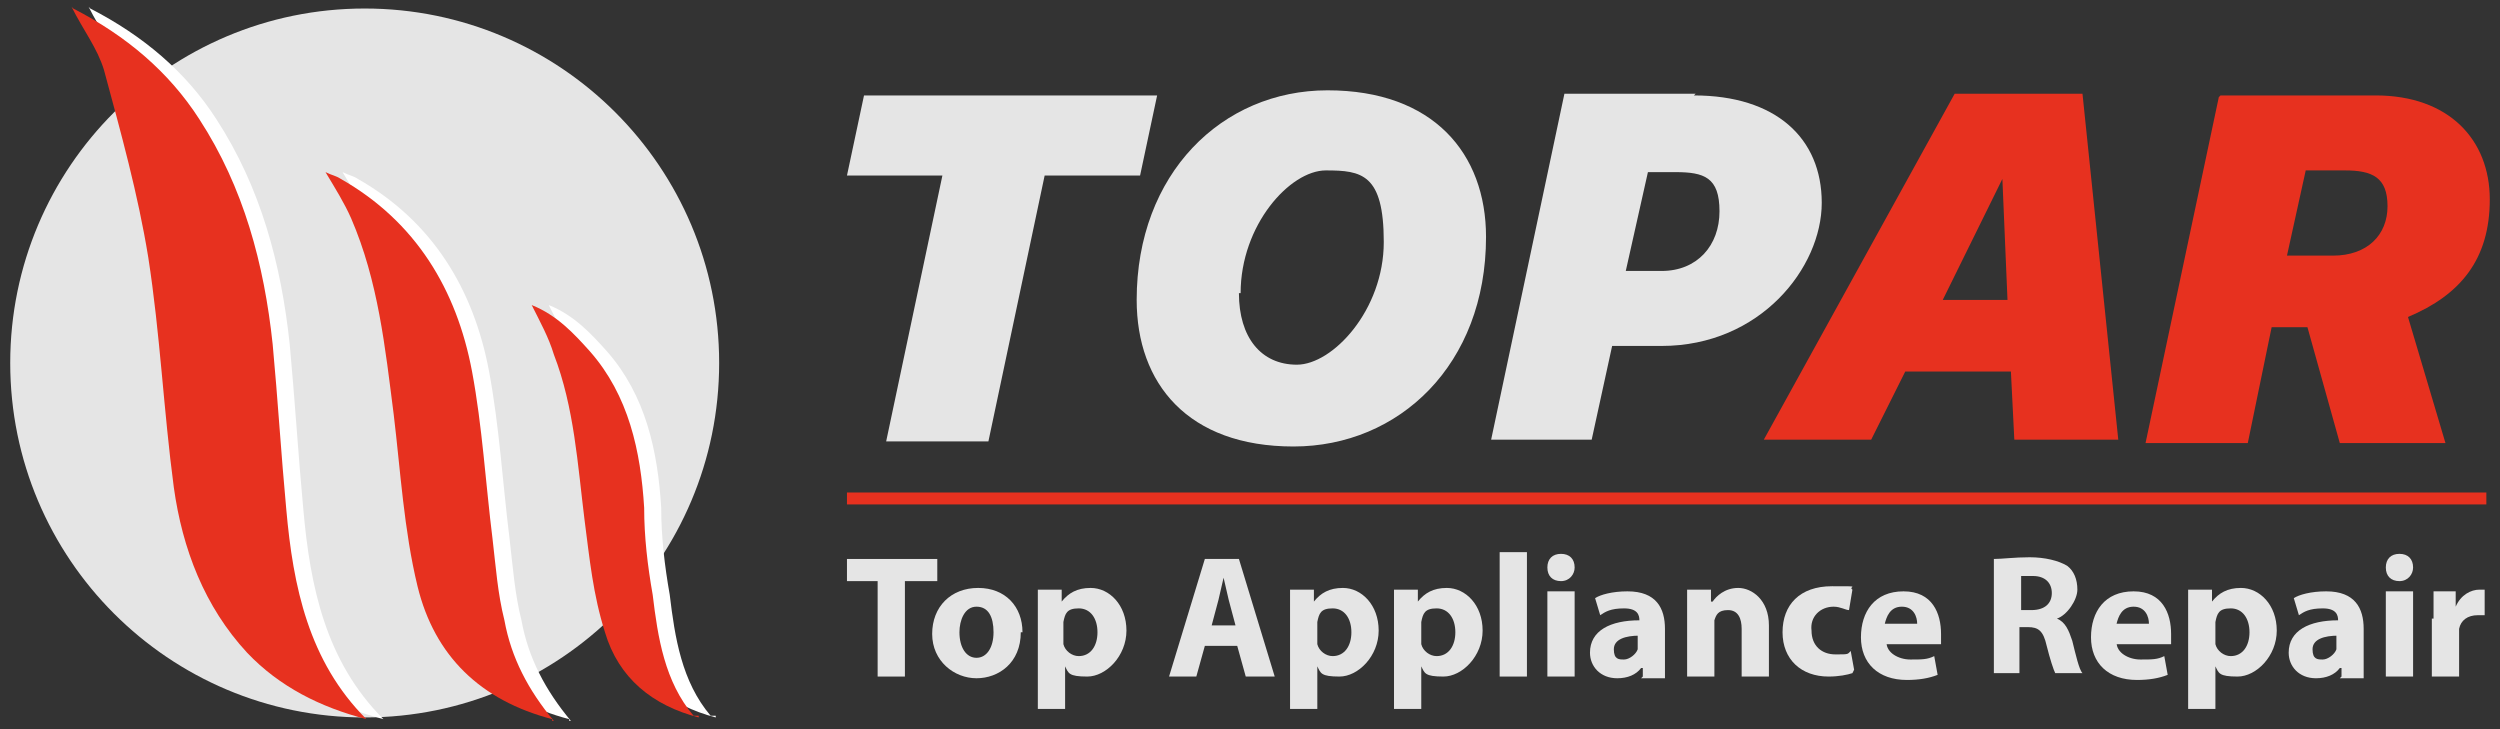
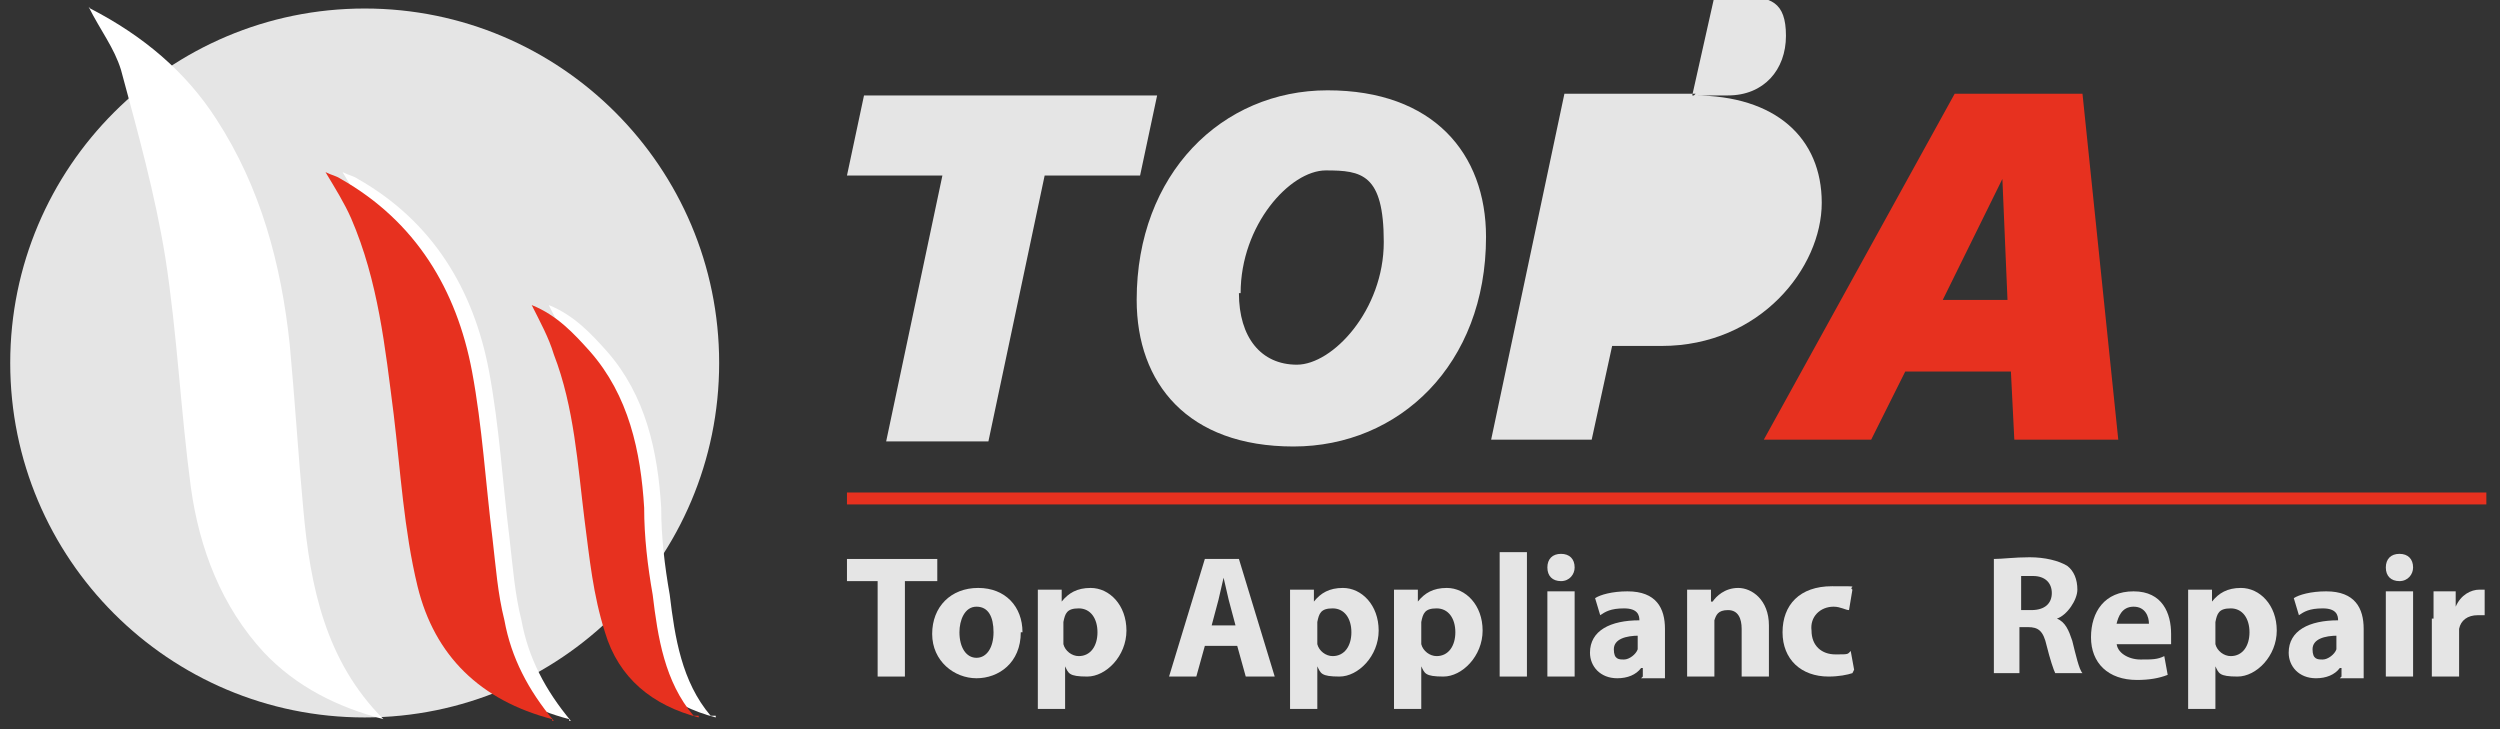
<svg xmlns="http://www.w3.org/2000/svg" id="Layer_2" viewBox="0 0 146.7 42.8">
  <rect x="0" y="0" width="146.7" height="42.8" fill="#333333" stroke="none" />
  <defs>
    <style> .st0 { fill: #e7311f; } .st1 { fill: #e5e5e5; } .st2 { fill: #fff; } </style>
  </defs>
  <g id="uuid-00590a1e-e2cb-421e-a3eb-87421d101451">
    <circle class="st1" cx="21.4" cy="21.3" r="20.8" />
    <g>
      <path class="st2" d="M5.3.5c3.1,1.6,5.6,3.7,7.4,6.5,2.6,4,3.8,8.5,4.3,13.2.3,3.2.5,6.5.8,9.7.4,4.5,1.3,8.9,4.7,12.3-2.7-.7-5.1-1.9-7-3.9-2.5-2.7-3.8-6.1-4.3-9.7-.6-4.5-.8-9-1.5-13.5-.6-3.7-1.6-7.3-2.6-11-.4-1.3-1.2-2.3-1.9-3.7h0Z" />
      <path class="st2" d="M33.4,42.2c-4.2-1.1-6.9-3.7-7.9-7.8-.8-3.3-1-6.8-1.4-10.1-.5-3.9-.9-7.8-2.5-11.5-.4-.9-.9-1.7-1.5-2.7.4.2.6.2.9.4,4.4,2.5,6.8,6.5,7.7,11.3.6,3.2.8,6.6,1.2,9.8.2,1.7.3,3.2.7,4.8.4,2.2,1.4,4.1,2.9,5.9h-.1Z" />
      <path class="st2" d="M42,42.1c-2.7-.7-4.7-2.3-5.5-5-.7-2.2-.9-4.3-1.2-6.6-.4-3.2-.6-6.6-1.8-9.7-.3-1-.8-1.9-1.3-2.9,1.5.6,2.5,1.7,3.4,2.7,2.3,2.6,3,5.9,3.2,9.2,0,1.7.2,3.4.5,5.1.3,2.5.7,5.1,2.4,7.1h.3,0Z" />
    </g>
    <g>
-       <path class="st0" d="M4.3.5c3.1,1.6,5.6,3.7,7.4,6.5,2.6,4,3.8,8.5,4.3,13.2.3,3.2.5,6.5.8,9.7.4,4.5,1.3,8.9,4.7,12.3-2.7-.7-5.1-1.9-7-3.9-2.5-2.7-3.8-6.1-4.3-9.7-.6-4.5-.8-9-1.5-13.5-.6-3.7-1.6-7.3-2.6-11-.4-1.3-1.2-2.3-1.9-3.7h0Z" />
      <path class="st0" d="M32.4,42.2c-4.2-1.1-6.9-3.7-7.9-7.8-.8-3.3-1-6.8-1.4-10.1-.5-3.9-.9-7.8-2.5-11.5-.4-.9-.9-1.7-1.5-2.7.4.2.6.2.9.4,4.4,2.5,6.8,6.5,7.7,11.3.6,3.2.8,6.6,1.2,9.8.2,1.7.3,3.2.7,4.8.4,2.2,1.4,4.1,2.9,5.9h-.1Z" />
      <path class="st0" d="M41,42.1c-2.7-.7-4.7-2.3-5.5-5-.7-2.2-.9-4.3-1.2-6.6-.4-3.2-.6-6.6-1.8-9.7-.3-1-.8-1.9-1.3-2.9,1.5.6,2.5,1.7,3.4,2.7,2.3,2.6,3,5.9,3.2,9.2,0,1.7.2,3.4.5,5.1.3,2.5.7,5.1,2.4,7.1h.3,0Z" />
    </g>
    <path class="st1" d="M52,25.9l3.3-15.6h-5.6l1-4.7h17.2l-1,4.7h-5.6l-3.3,15.6h-6Z" />
    <path class="st1" d="M66.7,17.6c0-7.4,5-12.3,11.2-12.3s9.3,3.7,9.3,8.6c0,7.5-5.1,12.3-11.3,12.3s-9.2-3.7-9.2-8.6ZM72.7,17.2c0,2.6,1.3,4.2,3.4,4.2s5.1-3.2,5.1-7.2-1.3-4.2-3.4-4.2-5,3.2-5,7.2h0Z" />
-     <path class="st1" d="M99.4,5.6c4.8,0,7.5,2.5,7.5,6.3s-3.6,8.4-9.4,8.4h-2.9l-1.2,5.5h-5.9l4.3-20.3h7.7,0ZM95.5,15.9h2c2.1,0,3.4-1.5,3.4-3.5s-.9-2.3-2.6-2.3h-1.6l-1.3,5.8h0Z" />
+     <path class="st1" d="M99.4,5.6c4.8,0,7.5,2.5,7.5,6.3s-3.6,8.4-9.4,8.4h-2.9l-1.2,5.5h-5.9l4.3-20.3h7.7,0Zh2c2.1,0,3.4-1.5,3.4-3.5s-.9-2.3-2.6-2.3h-1.6l-1.3,5.8h0Z" />
    <path class="st0" d="M118,21.8h-6.2l-2,4h-6.3l11.2-20.3h7.5l2.1,20.3h-6.1l-.2-4ZM113.9,17.6h3.9l-.3-7.1h0l-3.5,7.1h0Z" />
-     <path class="st0" d="M130.3,5.6h9.1c4.3,0,6.7,2.6,6.7,6.1s-1.7,5.6-4.8,6.9l2.2,7.4h-6.2l-1.9-6.8h-2.1l-1.4,6.8h-6l4.3-20.3h0ZM134.2,15h2.7c2,0,3.2-1.2,3.2-2.9s-.9-2.1-2.5-2.1h-2.3l-1.1,5h0Z" />
  </g>
  <rect class="st0" x="49.7" y="28.9" width="96.2" height=".7" />
  <g>
    <path class="st1" d="M51.6,34.1h-1.9v-1.3h5.3v1.3h-1.9v5.6h-1.6v-5.6Z" />
    <path class="st1" d="M59.9,37.1c0,1.8-1.3,2.7-2.6,2.7s-2.6-1-2.6-2.6,1.1-2.7,2.7-2.7,2.6,1.1,2.6,2.6ZM56.3,37.1c0,.9.4,1.5,1,1.5s1-.6,1-1.5-.3-1.5-1-1.5-1,.8-1,1.5Z" />
    <path class="st1" d="M60.9,36.3c0-.7,0-1.2,0-1.7h1.4v.7h0c.4-.5.9-.8,1.7-.8,1.1,0,2.1,1,2.1,2.5s-1.2,2.7-2.3,2.7-1.1-.2-1.3-.6h0v2.5h-1.6v-5.4ZM62.4,37.5c0,.1,0,.2,0,.3.1.4.5.7.9.7.7,0,1.1-.6,1.1-1.4s-.4-1.4-1.1-1.4-.8.3-.9.8c0,0,0,.2,0,.3v.7Z" />
    <path class="st1" d="M70.7,37.9l-.5,1.8h-1.6l2.1-6.9h2l2.1,6.9h-1.7l-.5-1.8h-2ZM72.5,36.7l-.4-1.5c-.1-.4-.2-.9-.3-1.3h0c-.1.4-.2.9-.3,1.3l-.4,1.5h1.5Z" />
    <path class="st1" d="M75.7,36.3c0-.7,0-1.2,0-1.7h1.4v.7h0c.4-.5.9-.8,1.7-.8,1.1,0,2.1,1,2.1,2.5s-1.2,2.7-2.3,2.7-1.1-.2-1.3-.6h0v2.5h-1.6v-5.4ZM77.3,37.5c0,.1,0,.2,0,.3.1.4.5.7.9.7.7,0,1.1-.6,1.1-1.4s-.4-1.4-1.1-1.4-.8.3-.9.8c0,0,0,.2,0,.3v.7Z" />
    <path class="st1" d="M81.8,36.3c0-.7,0-1.2,0-1.7h1.4v.7h0c.4-.5.9-.8,1.7-.8,1.1,0,2.1,1,2.1,2.5s-1.2,2.7-2.3,2.7-1.1-.2-1.3-.6h0v2.5h-1.6v-5.4ZM83.4,37.5c0,.1,0,.2,0,.3.1.4.5.7.9.7.7,0,1.1-.6,1.1-1.4s-.4-1.4-1.1-1.4-.8.3-.9.8c0,0,0,.2,0,.3v.7Z" />
    <path class="st1" d="M88,32.4h1.6v7.3h-1.6v-7.3Z" />
    <path class="st1" d="M92.4,33.3c0,.4-.3.8-.8.8s-.8-.3-.8-.8c0-.5.3-.8.8-.8s.8.3.8.8ZM90.8,39.7v-5h1.6v5h-1.6Z" />
    <path class="st1" d="M96.4,39.7v-.5h-.1c-.3.4-.8.6-1.4.6-1,0-1.6-.7-1.6-1.5,0-1.3,1.2-1.9,2.9-1.9h0c0-.3-.1-.7-.9-.7s-1.1.2-1.4.4l-.3-1c.3-.2,1-.4,1.9-.4,1.7,0,2.2,1,2.2,2.2v1.7c0,.5,0,.9,0,1.2h-1.4ZM96.2,37.3c-.8,0-1.5.2-1.5.8s.3.6.6.6.7-.3.8-.6c0,0,0-.2,0-.3v-.5Z" />
    <path class="st1" d="M99,36.2c0-.6,0-1.2,0-1.6h1.4v.7h.1c.2-.3.7-.8,1.5-.8s1.8.7,1.8,2.2v3h-1.6v-2.8c0-.6-.2-1.1-.8-1.1s-.7.3-.8.6c0,0,0,.2,0,.4v2.9h-1.6v-3.4Z" />
    <path class="st1" d="M108.7,39.5c-.3.1-.8.2-1.4.2-1.6,0-2.7-1-2.7-2.6s1-2.7,2.9-2.7.9,0,1.2.2l-.2,1.2c-.2,0-.5-.2-.9-.2-.8,0-1.4.6-1.3,1.4,0,.9.6,1.4,1.4,1.4s.7,0,.9-.2l.2,1.1Z" />
-     <path class="st1" d="M110.7,37.7c0,.6.7,1,1.4,1s1,0,1.4-.2l.2,1.1c-.5.2-1.1.3-1.8.3-1.7,0-2.7-1-2.7-2.5s.8-2.7,2.5-2.7,2.2,1.3,2.2,2.5,0,.5,0,.6h-3.2ZM112.5,36.6c0-.4-.2-1-.9-1s-.9.6-1,1h1.8Z" />
    <path class="st1" d="M117,32.8c.5,0,1.2-.1,2.1-.1s1.7.2,2.2.5c.4.3.6.8.6,1.4s-.6,1.5-1.2,1.7h0c.5.2.7.7.9,1.3.2.8.4,1.7.6,1.9h-1.6c-.1-.2-.3-.8-.5-1.6-.2-.9-.5-1.1-1.1-1.1h-.5v2.7h-1.5v-6.8ZM118.6,35.8h.6c.8,0,1.2-.4,1.2-1s-.4-1-1.1-1c-.4,0-.6,0-.7,0v1.9Z" />
    <path class="st1" d="M124.2,37.7c0,.6.7,1,1.4,1s1,0,1.4-.2l.2,1.1c-.5.2-1.1.3-1.8.3-1.7,0-2.7-1-2.7-2.5s.8-2.7,2.5-2.7,2.2,1.3,2.2,2.5,0,.5,0,.6h-3.2ZM126.1,36.6c0-.4-.2-1-.9-1s-.9.6-1,1h1.8Z" />
    <path class="st1" d="M128.4,36.3c0-.7,0-1.2,0-1.7h1.4v.7h0c.4-.5.9-.8,1.7-.8,1.1,0,2.1,1,2.1,2.5s-1.2,2.7-2.3,2.7-1.1-.2-1.3-.6h0v2.5h-1.6v-5.4ZM130,37.5c0,.1,0,.2,0,.3.1.4.5.7.9.7.7,0,1.1-.6,1.1-1.4s-.4-1.4-1.1-1.4-.8.3-.9.8c0,0,0,.2,0,.3v.7Z" />
    <path class="st1" d="M137.4,39.7v-.5h-.1c-.3.4-.8.6-1.4.6-1,0-1.6-.7-1.6-1.5,0-1.3,1.2-1.9,2.9-1.9h0c0-.3-.1-.7-.9-.7s-1.1.2-1.4.4l-.3-1c.3-.2,1-.4,1.9-.4,1.7,0,2.2,1,2.2,2.2v1.7c0,.5,0,.9,0,1.2h-1.4ZM137.2,37.3c-.8,0-1.5.2-1.5.8s.3.6.6.6.7-.3.8-.6c0,0,0-.2,0-.3v-.5Z" />
    <path class="st1" d="M141.6,33.3c0,.4-.3.8-.8.8s-.8-.3-.8-.8c0-.5.3-.8.8-.8s.8.3.8.8ZM140,39.7v-5h1.6v5h-1.6Z" />
    <path class="st1" d="M142.8,36.3c0-.7,0-1.2,0-1.6h1.3v.9h0c.3-.7.9-1,1.4-1s.2,0,.3,0v1.5c-.1,0-.2,0-.4,0-.6,0-1,.3-1.1.8,0,.1,0,.2,0,.3v2.5h-1.6v-3.4Z" />
  </g>
</svg>